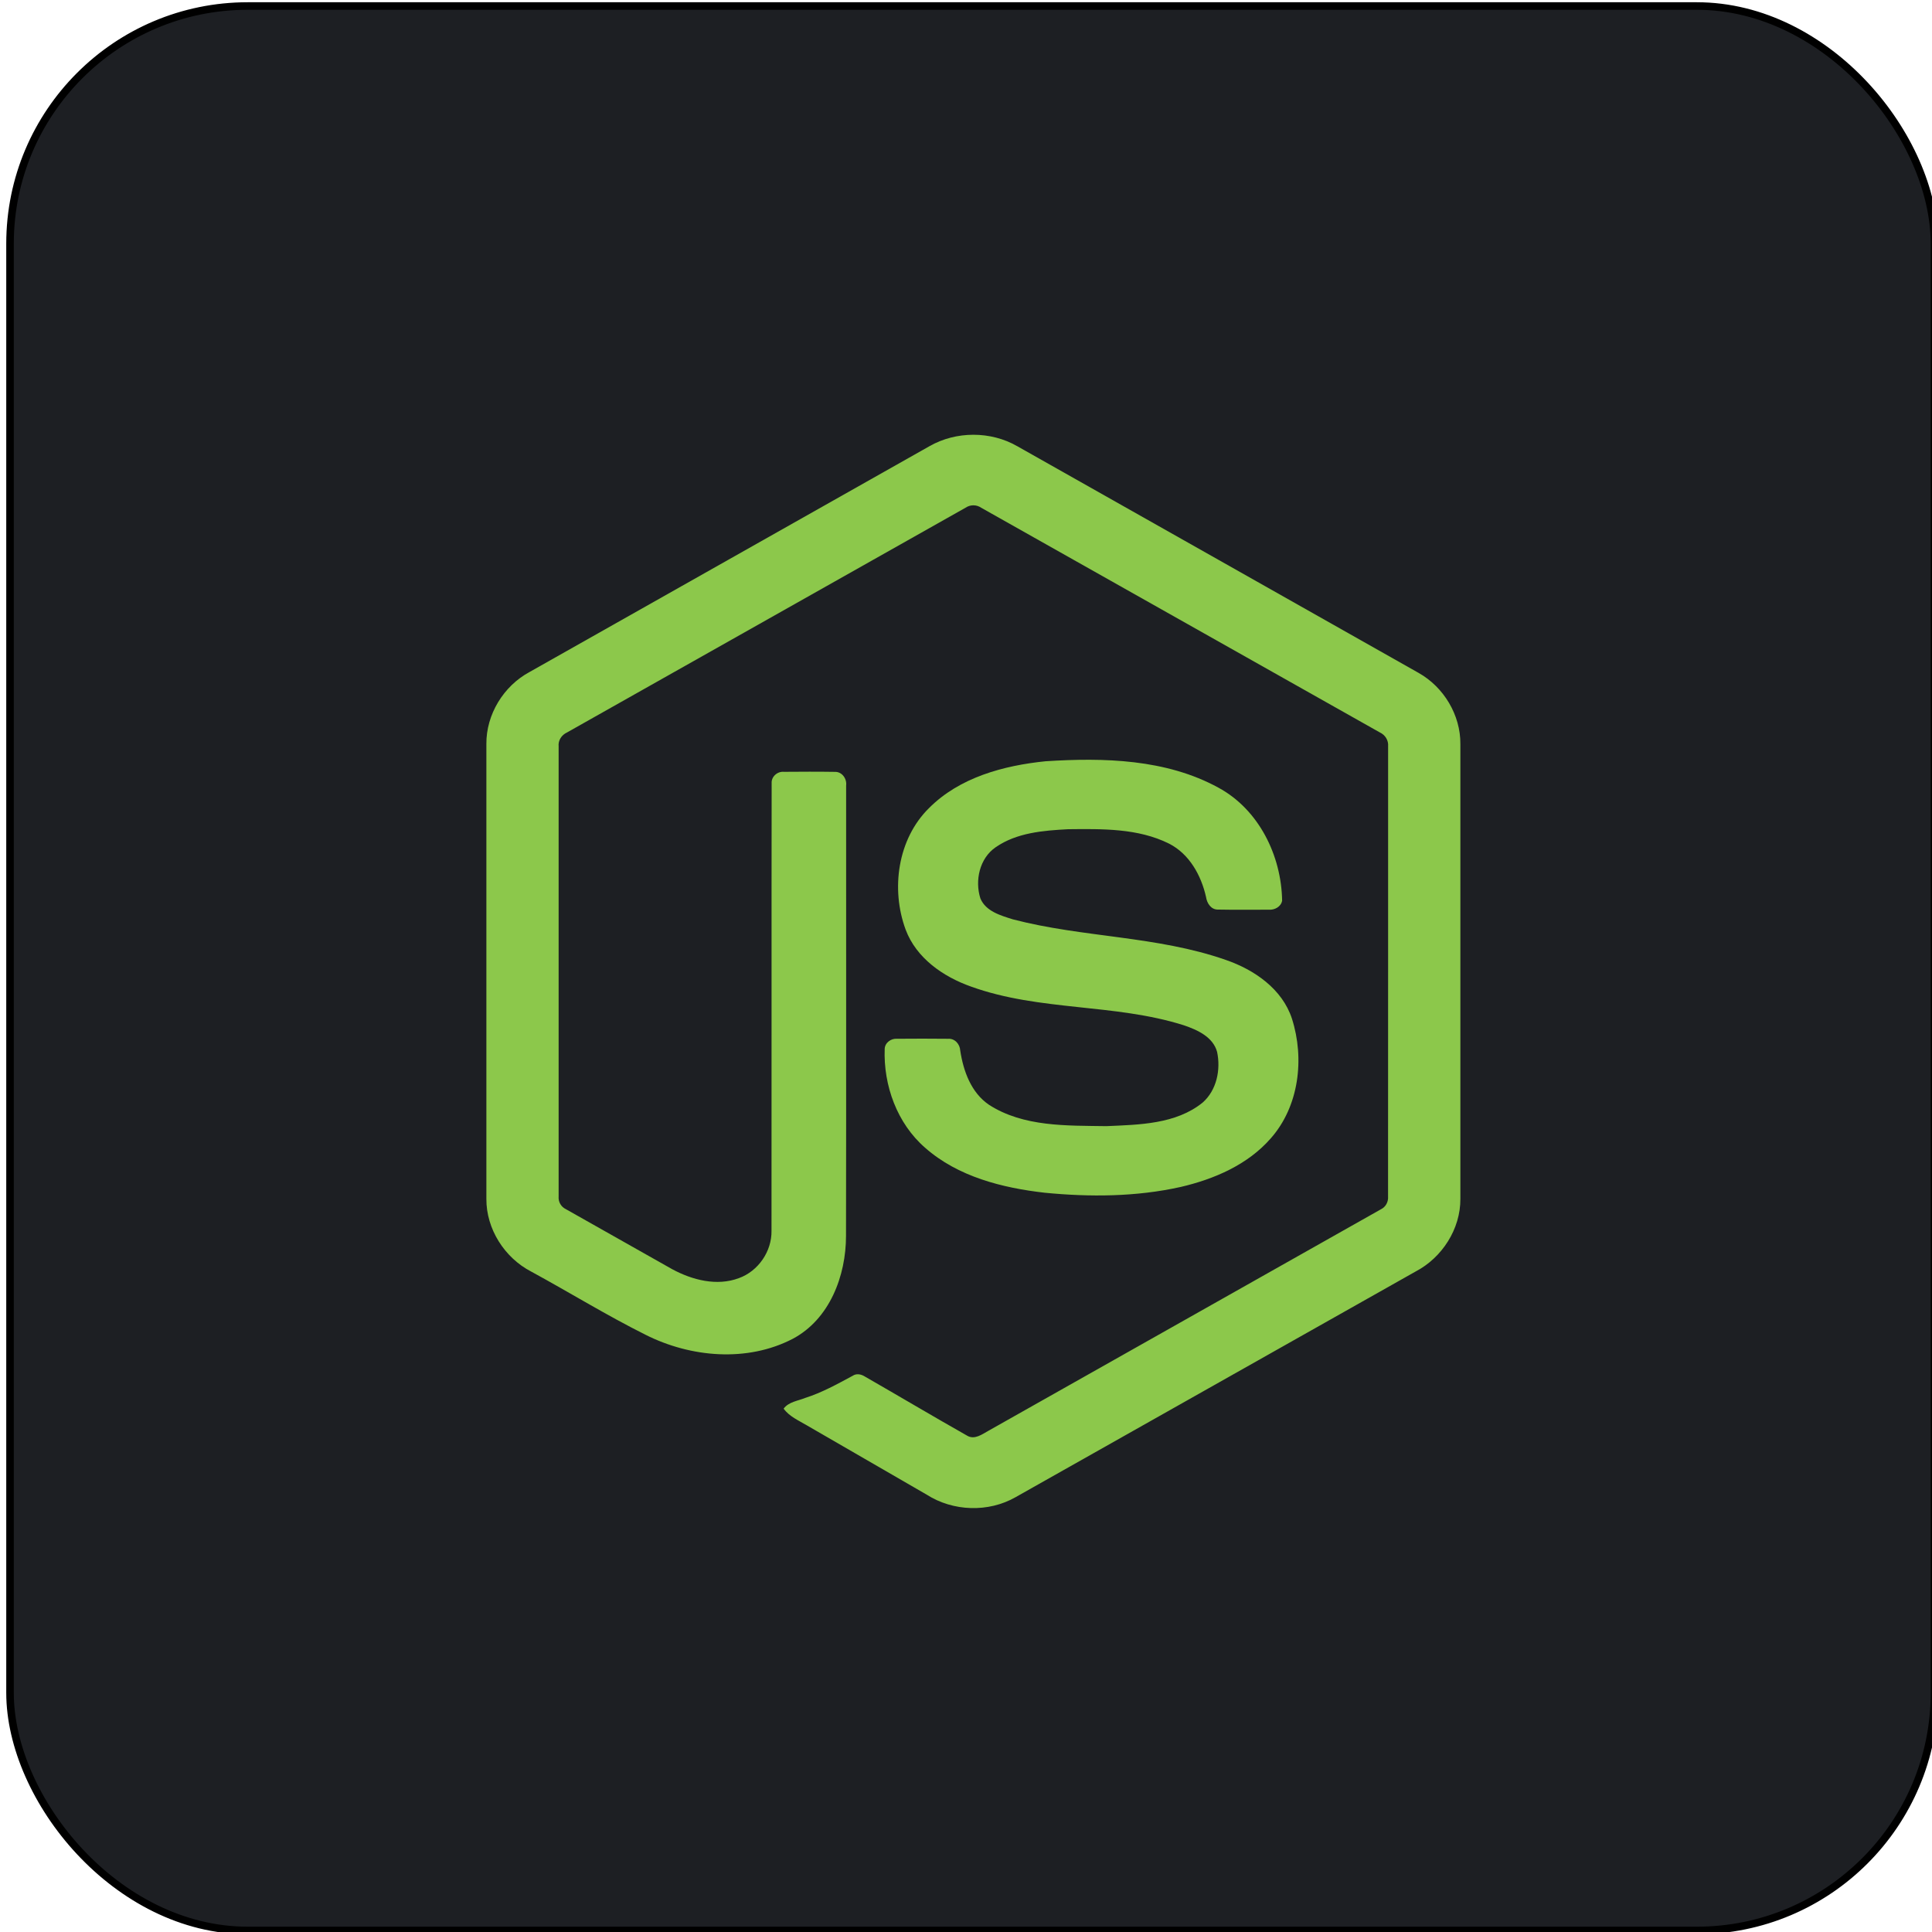
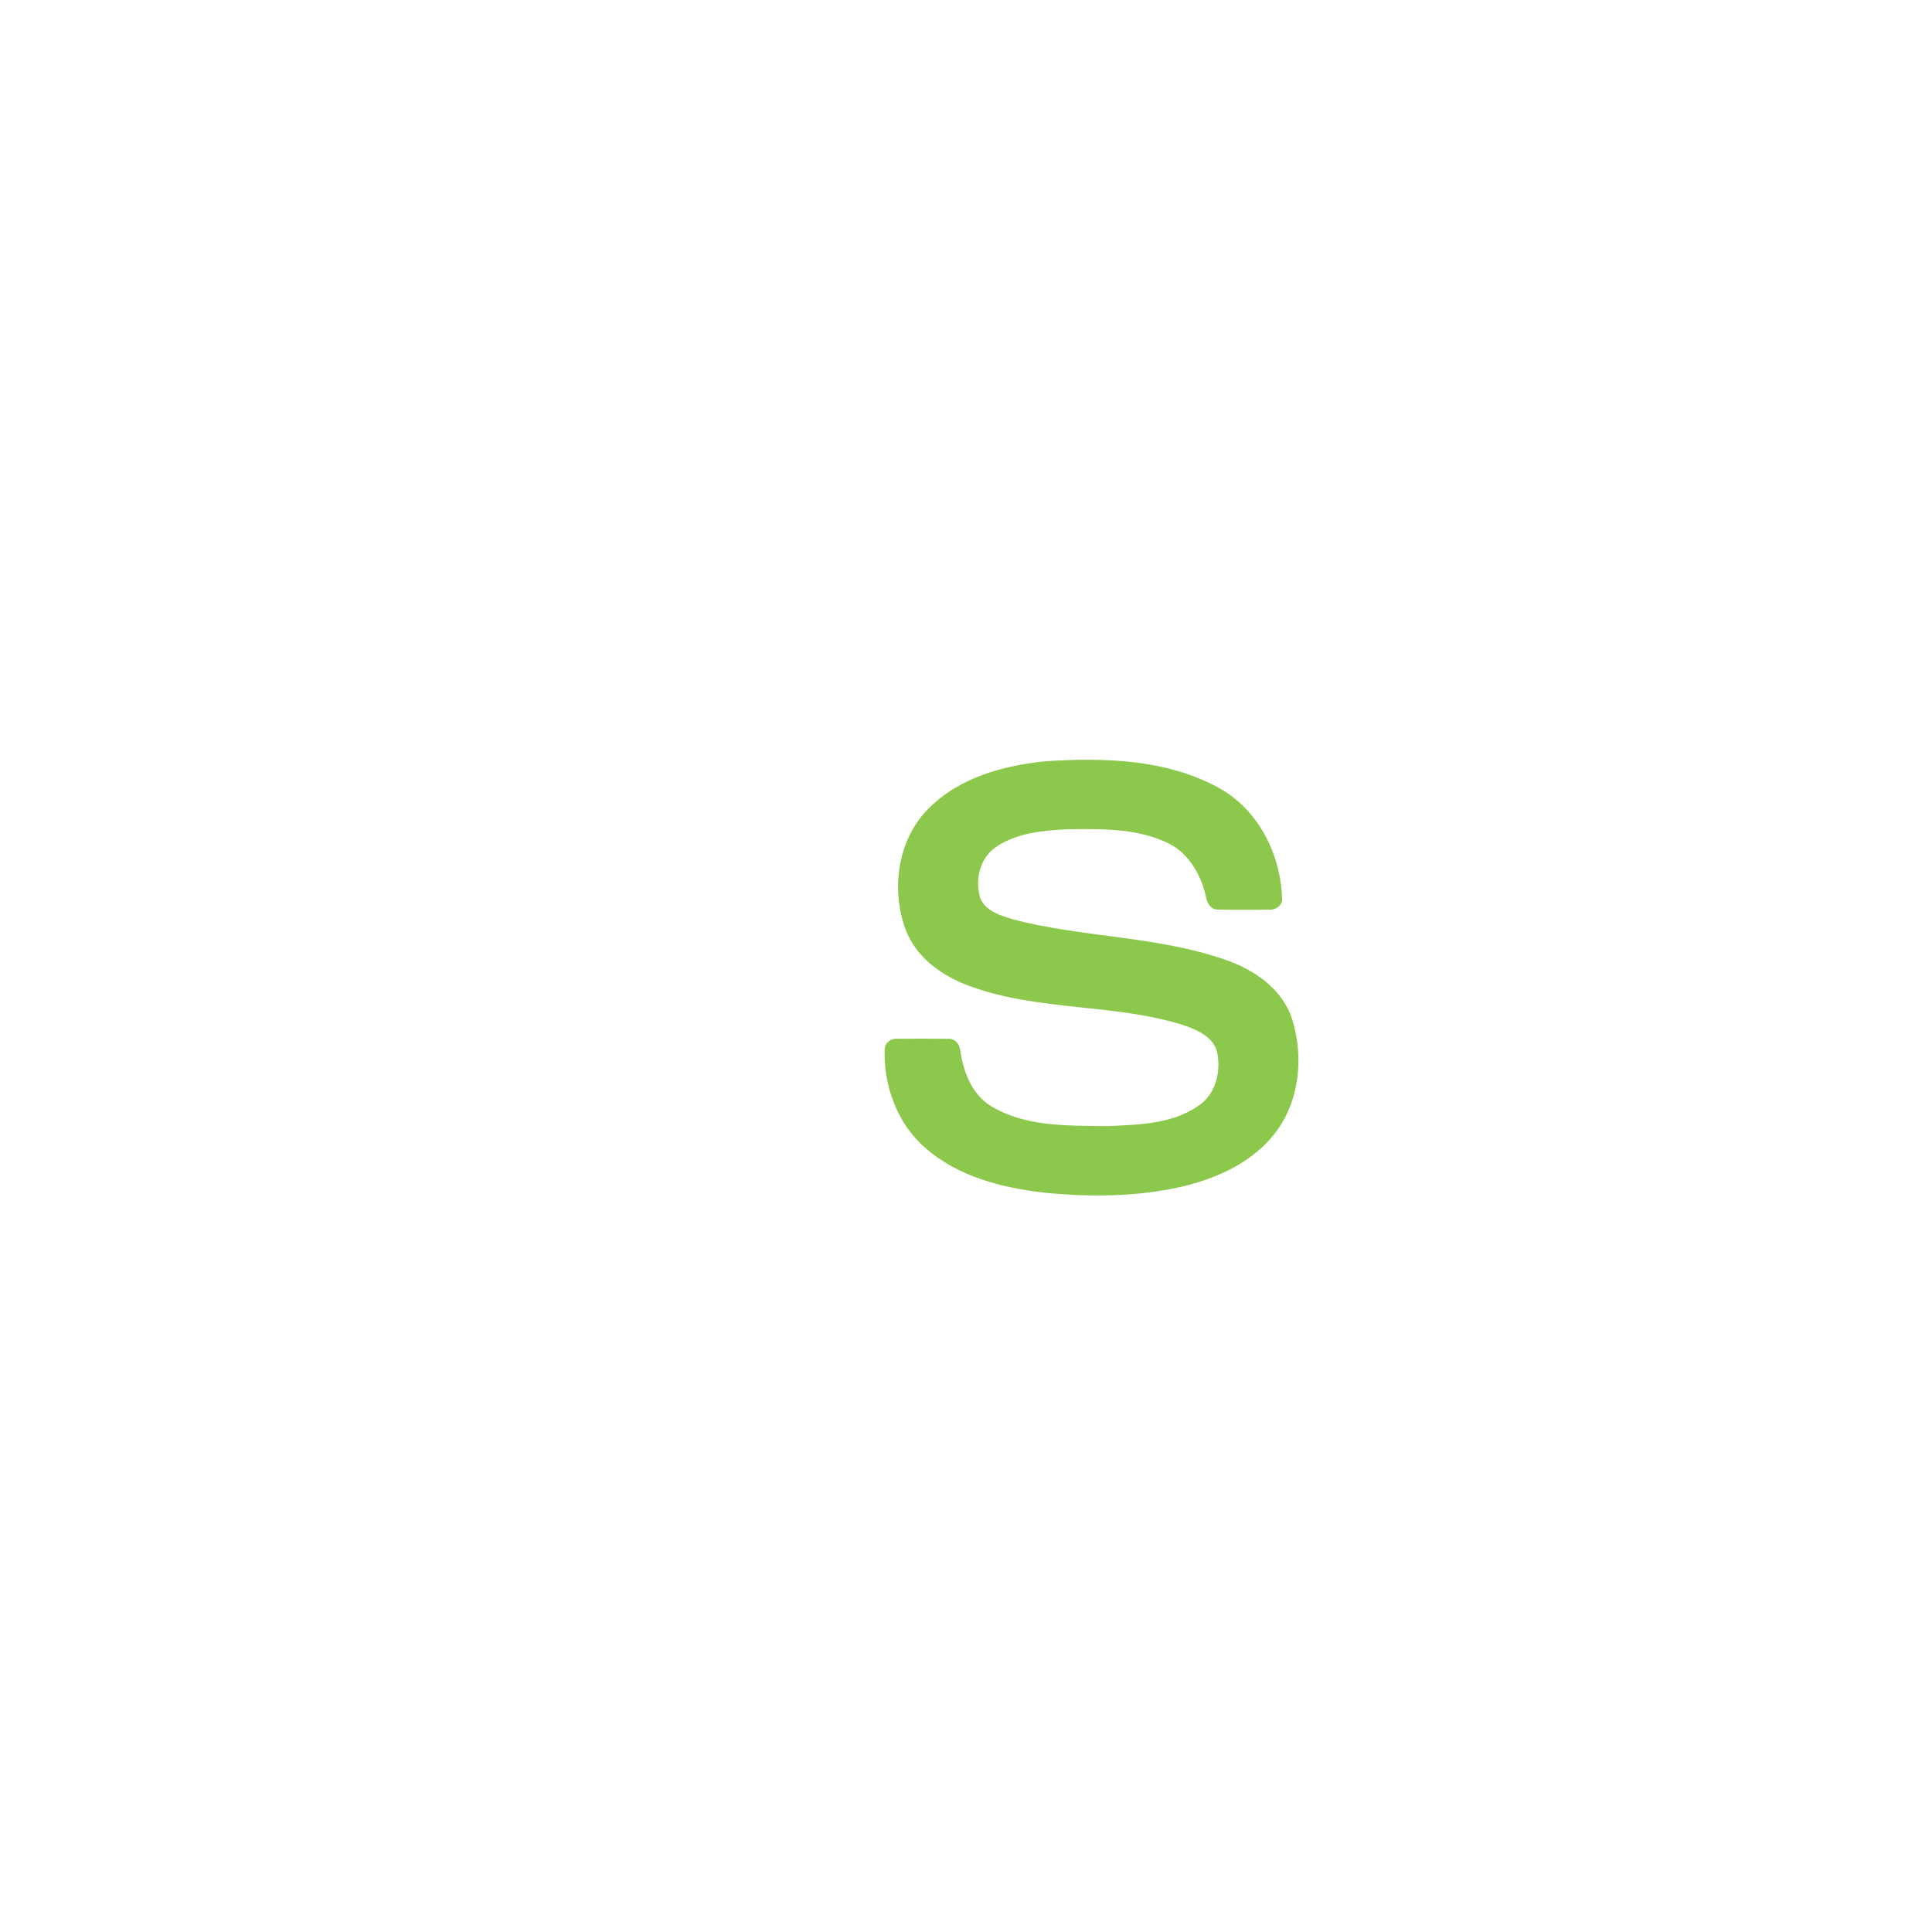
<svg xmlns="http://www.w3.org/2000/svg" width="48" height="48" viewBox="0 0 256 256" fill="none" version="1.1">
  <g transform="translate(0, 0)">
    <svg width="257" height="257" viewBox="0 0 257 257" fill="none">
-       <rect x="1.328" y="0.797" width="255" height="255" rx="31.5" fill="#1D1F23" />
-       <rect x="1.328" y="0.797" width="255" height="255" rx="31.5" stroke="black" />
-       <path d="M123.154 59.126C126.68 57.107 131.274 57.098 134.797 59.126C152.523 69.142 170.255 79.142 187.977 89.165C191.311 91.042 193.541 94.752 193.507 98.593V158.854C193.532 162.854 191.081 166.652 187.565 168.488C169.897 178.449 152.238 188.422 134.574 198.382C130.974 200.441 126.289 200.282 122.802 198.055C117.505 194.985 112.199 191.929 106.902 188.862C105.819 188.216 104.599 187.703 103.835 186.653C104.511 185.743 105.719 185.629 106.7 185.231C108.911 184.528 110.942 183.4 112.973 182.305C113.487 181.953 114.114 182.088 114.606 182.402C119.136 184.999 123.625 187.672 128.17 190.244C129.139 190.804 130.121 190.061 130.949 189.599C148.287 179.8 165.646 170.038 182.98 160.236C183.622 159.927 183.977 159.245 183.925 158.542C183.937 138.663 183.928 118.781 183.931 98.902C184.005 98.104 183.543 97.37 182.821 97.043C165.215 87.128 147.617 77.197 130.014 67.279C129.709 67.07 129.348 66.957 128.977 66.957C128.607 66.956 128.246 67.068 127.94 67.276C110.337 77.197 92.742 87.137 75.139 97.052C74.42 97.379 73.937 98.101 74.022 98.902C74.026 118.781 74.022 138.663 74.022 158.545C73.992 158.888 74.067 159.233 74.239 159.532C74.41 159.831 74.668 160.07 74.98 160.218C79.677 162.882 84.381 165.527 89.082 168.182C91.73 169.607 94.981 170.454 97.899 169.362C100.473 168.438 102.278 165.811 102.229 163.077C102.253 143.315 102.217 123.549 102.247 103.789C102.183 102.912 103.015 102.187 103.868 102.27C106.125 102.254 108.385 102.239 110.643 102.276C111.585 102.254 112.233 103.199 112.117 104.083C112.107 123.971 112.141 143.859 112.101 163.747C112.107 169.047 109.93 174.815 105.027 177.408C98.987 180.537 91.522 179.873 85.555 176.873C80.39 174.295 75.46 171.252 70.386 168.49C66.86 166.665 64.422 162.851 64.447 158.854V98.593C64.41 94.673 66.728 90.895 70.166 89.045C87.831 79.076 105.492 69.1 123.154 59.126Z" fill="#8CC84B" />
      <path d="M138.564 100.869C146.269 100.373 154.517 100.575 161.449 104.371C166.817 107.279 169.793 113.383 169.888 119.347C169.738 120.151 168.897 120.595 168.129 120.539C165.894 120.536 163.658 120.57 161.423 120.524C160.474 120.561 159.923 119.686 159.804 118.848C159.162 115.995 157.606 113.169 154.92 111.793C150.798 109.729 146.018 109.832 141.522 109.876C138.24 110.05 134.711 110.334 131.931 112.264C129.796 113.726 129.148 116.677 129.91 119.053C130.628 120.76 132.598 121.31 134.21 121.818C143.494 124.246 153.333 124.005 162.441 127.2C166.211 128.503 169.9 131.036 171.191 134.984C172.879 140.275 172.139 146.599 168.374 150.847C165.321 154.343 160.875 156.245 156.44 157.279C150.541 158.594 144.418 158.627 138.427 158.043C132.794 157.401 126.931 155.921 122.582 152.083C118.863 148.853 117.047 143.822 117.227 138.966C117.27 138.146 118.086 137.574 118.872 137.641C121.123 137.623 123.374 137.617 125.625 137.644C126.524 137.58 127.191 138.357 127.237 139.205C127.652 141.923 128.674 144.776 131.044 146.388C135.619 149.34 141.36 149.138 146.598 149.22C150.938 149.028 155.81 148.969 159.352 146.101C161.22 144.465 161.774 141.728 161.269 139.373C160.722 137.385 158.642 136.458 156.856 135.852C147.691 132.953 137.742 134.005 128.665 130.726C124.98 129.424 121.416 126.962 120.001 123.176C118.025 117.818 118.93 111.19 123.089 107.086C127.145 103.003 132.999 101.431 138.564 100.868V100.869Z" fill="#8CC84B" />
    </svg>
  </g>
</svg>